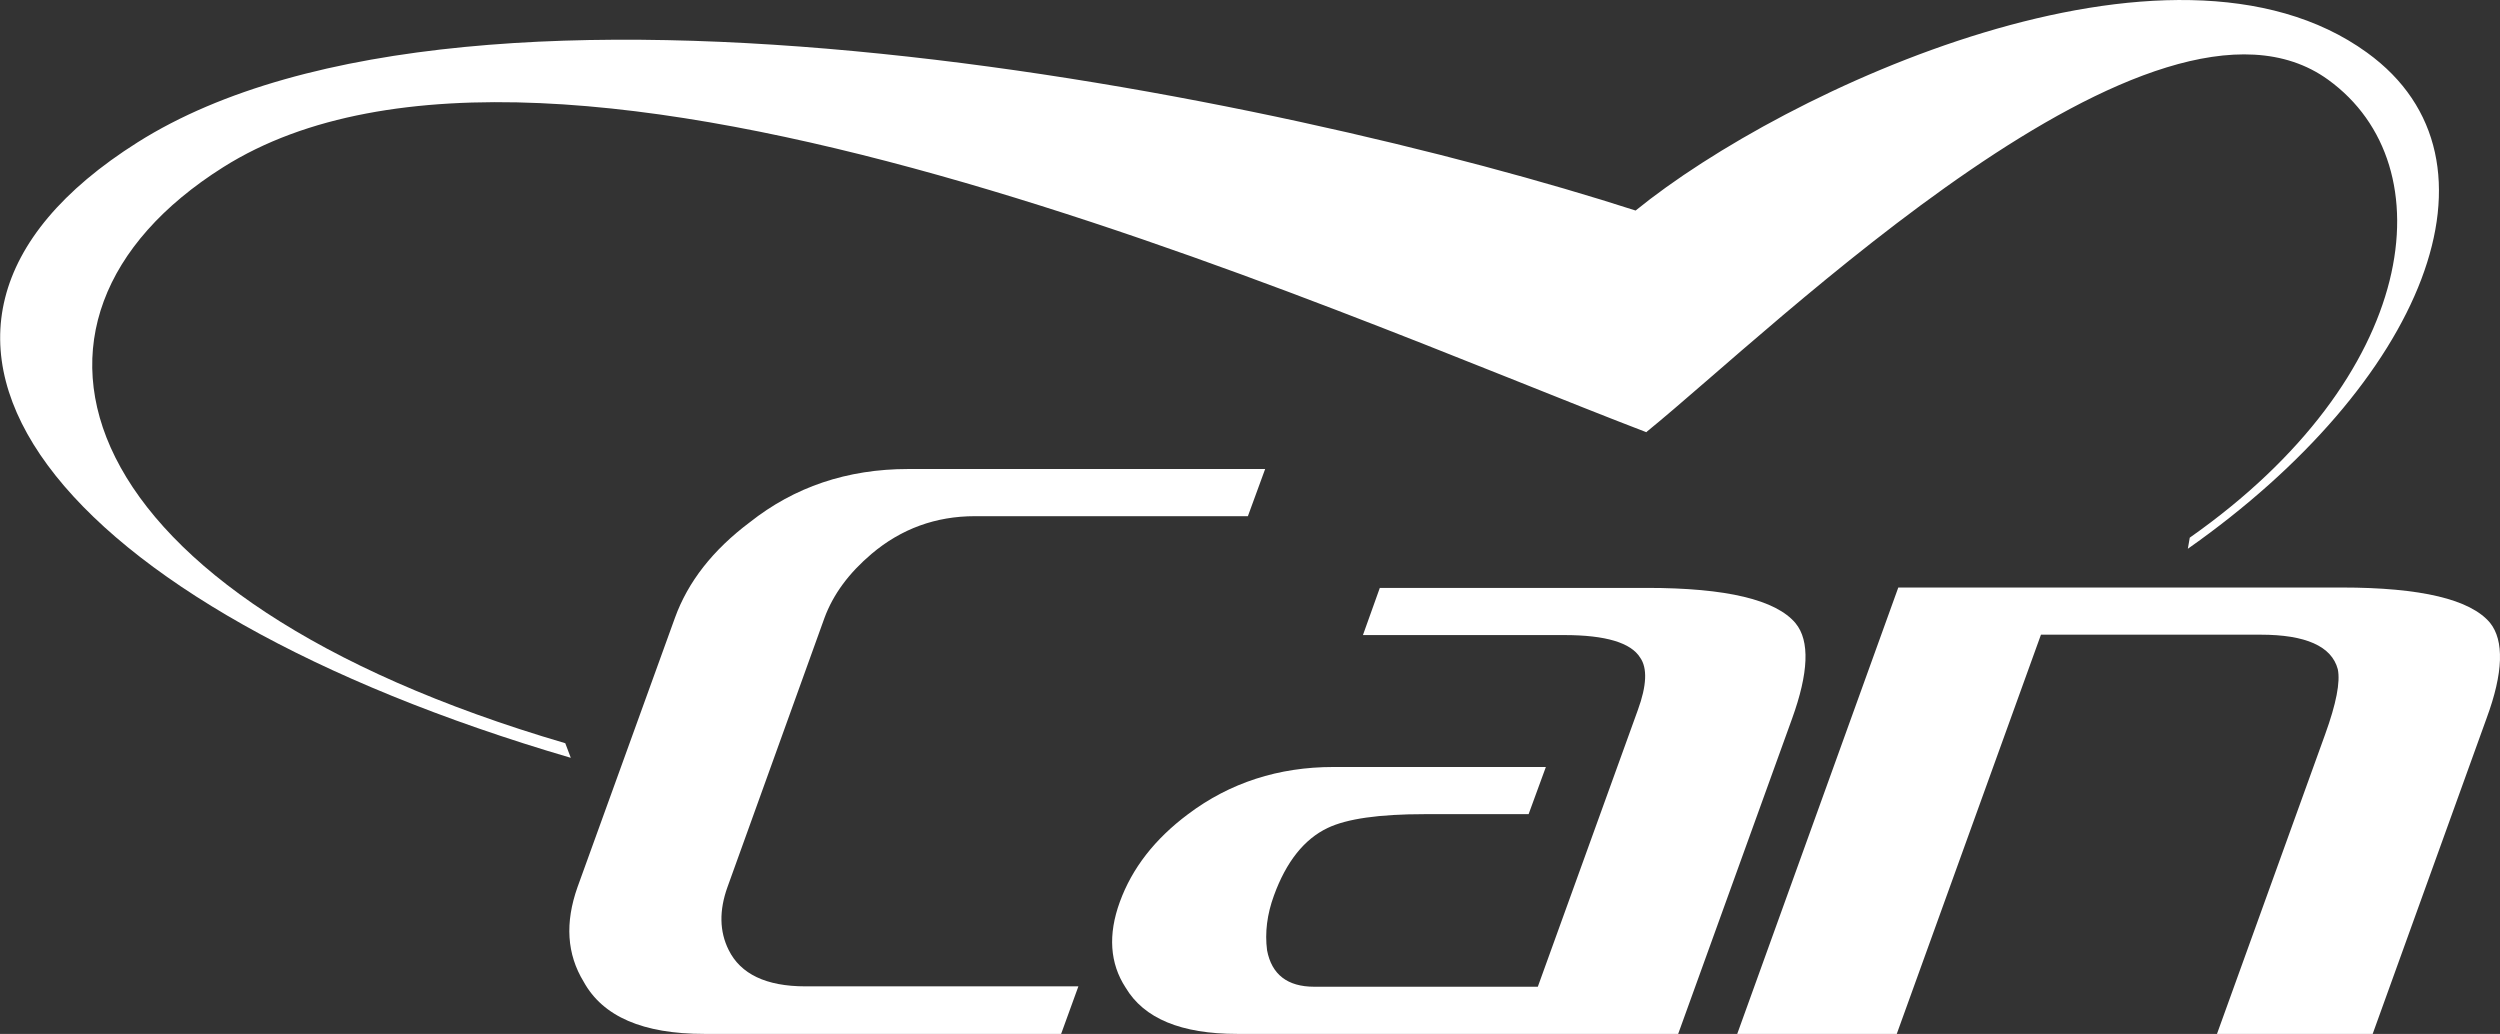
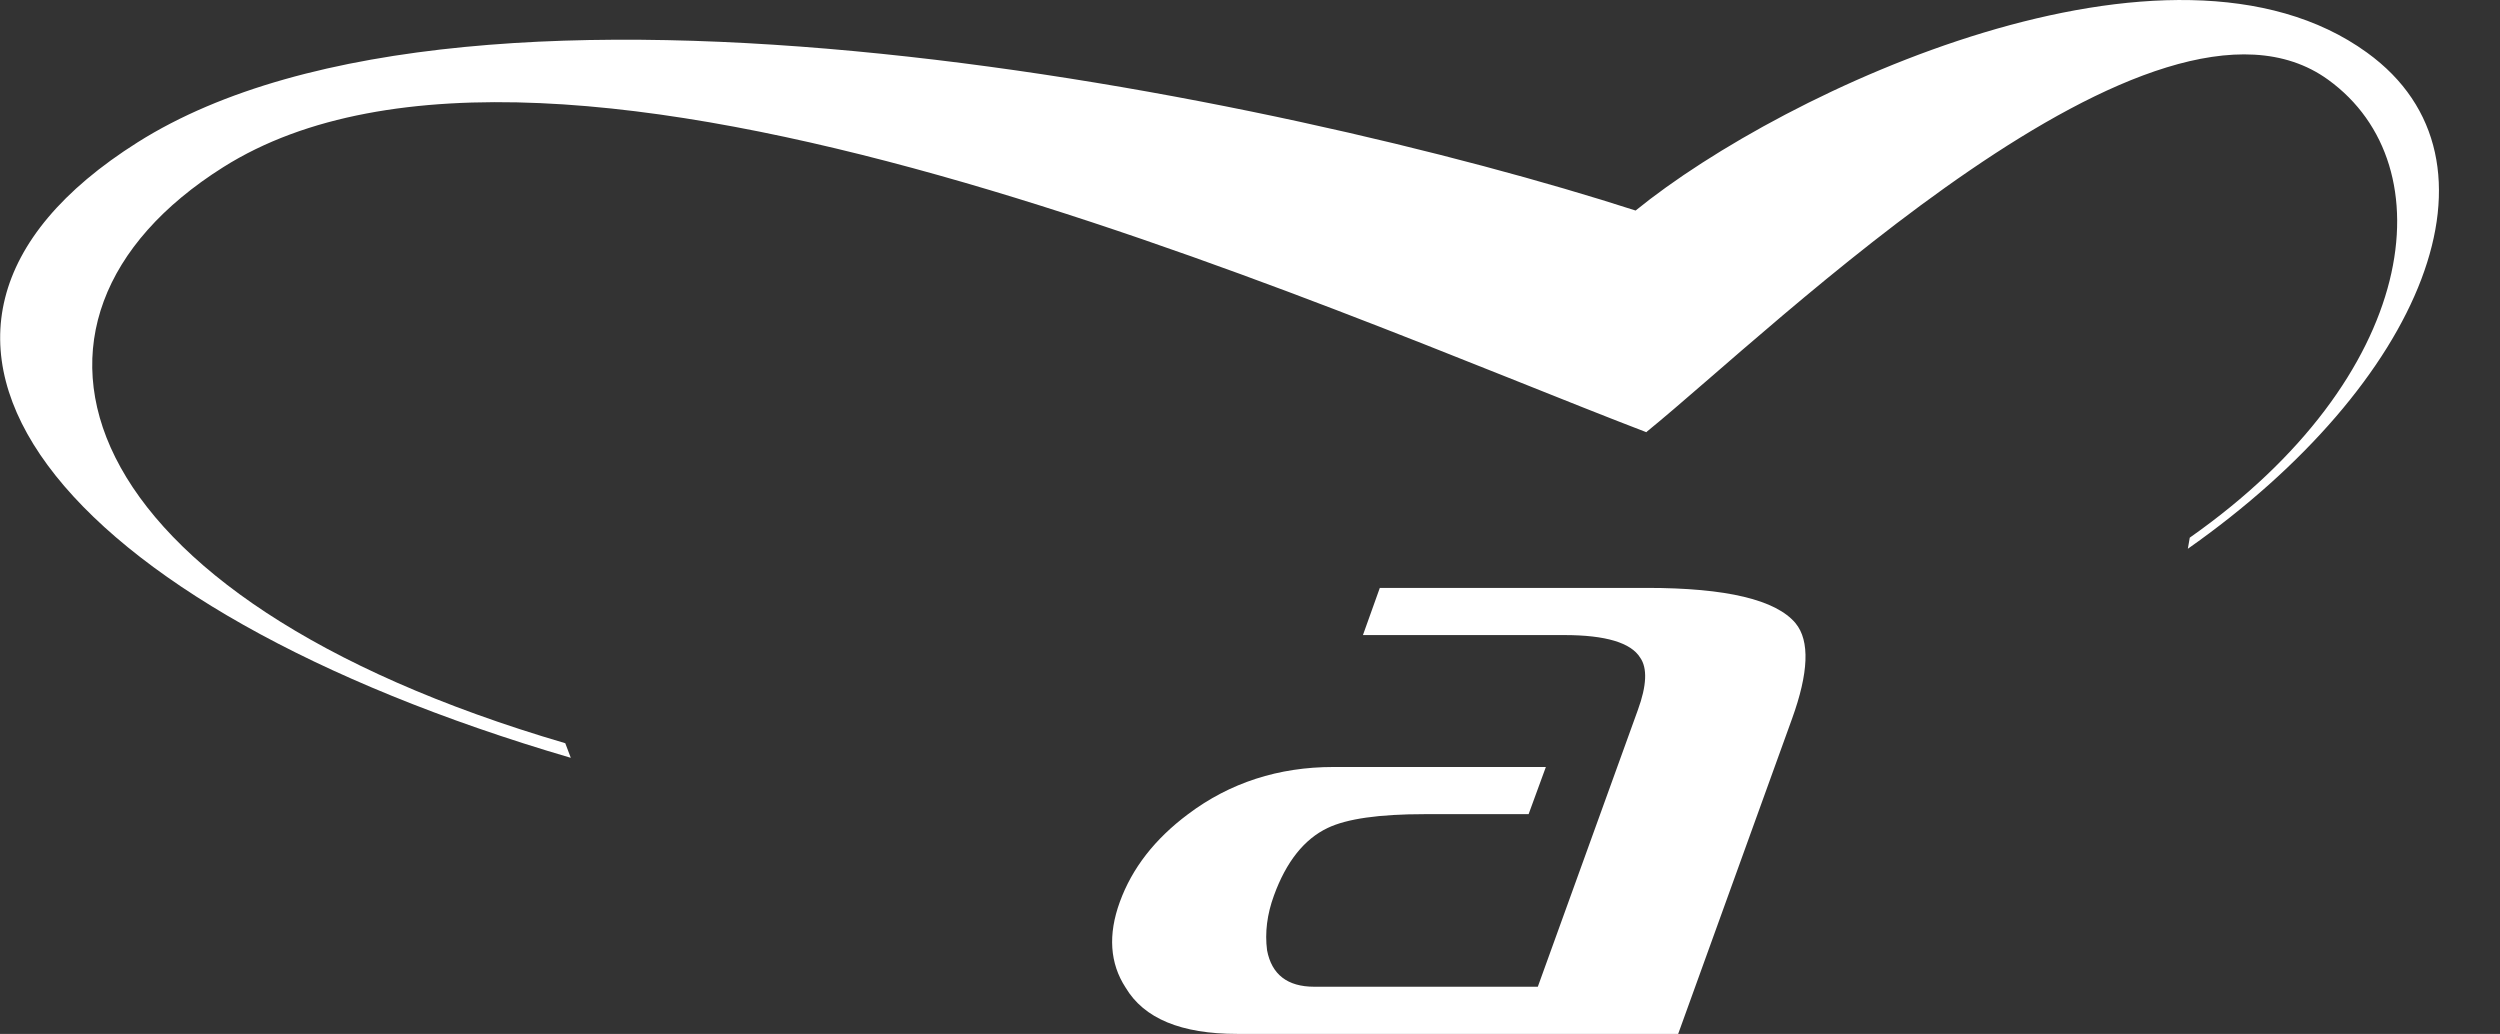
<svg xmlns="http://www.w3.org/2000/svg" id="Livello_1" data-name="Livello 1" viewBox="0 0 65.19 26.96">
  <rect x="0" y="0" width="65.19" height="26.96" fill="#333333" stroke="none" />
  <defs>
    <style>
      .cls-1 {
        fill: #fff;
        stroke-width: 0px;
      }
    </style>
  </defs>
  <path class="cls-1" d="M14.88,19.75l-.14-.37C1.68,15.55-.51,8.35,5.82,4.36c8.64-5.45,28.72,3.7,37.11,6.91l.02-.02c3.29-2.67,13.25-12.44,17.76-9.17,3.11,2.25,2.36,7.75-3.61,11.94l-.05.29c6.12-4.3,8.56-10.13,4.67-12.94-5.12-3.71-15.17.95-19.07,4.12C33.44,2.52,12.4-1.85,3.59,3.71c-7.91,4.99-2.11,12.12,11.29,16.05" />
-   <path class="cls-1" d="M27.67,26.96h-9.31c-1.59,0-2.64-.45-3.14-1.36-.44-.72-.49-1.54-.16-2.47l2.54-7.02c.34-.94.99-1.77,1.95-2.49,1.16-.92,2.54-1.39,4.13-1.39h9.31l-.45,1.23h-7.12c-1.02,0-1.92.33-2.69.98-.59.5-1,1.05-1.23,1.67l-2.53,7.02c-.22.61-.21,1.16.03,1.64.31.63.98.95,2,.95h7.12" />
  <path class="cls-1" d="M43.77,26.96h-11.51c-1.46,0-2.43-.4-2.91-1.21-.41-.63-.46-1.38-.15-2.23.32-.88.91-1.64,1.78-2.29,1.09-.82,2.36-1.23,3.79-1.23h5.54l-.45,1.23h-2.72c-1.18,0-2.02.12-2.52.36-.61.29-1.08.88-1.4,1.76-.18.49-.24.97-.18,1.43.12.63.53.95,1.23.95h5.83l2.61-7.22c.23-.63.25-1.09.06-1.36-.24-.39-.9-.59-1.98-.59h-5.25l.44-1.23h6.97c2.07,0,3.36.31,3.87.92.38.46.34,1.3-.09,2.49l-2.97,8.22Z" />
-   <path class="cls-1" d="M61.87,26.96h-4.06l2.82-7.81c.29-.8.4-1.37.33-1.7-.16-.6-.84-.9-2.01-.9h-5.73l-3.76,10.41h-4.16l4.2-11.64h11.56c2.07,0,3.36.31,3.87.92.37.46.35,1.3-.09,2.49" />
</svg>